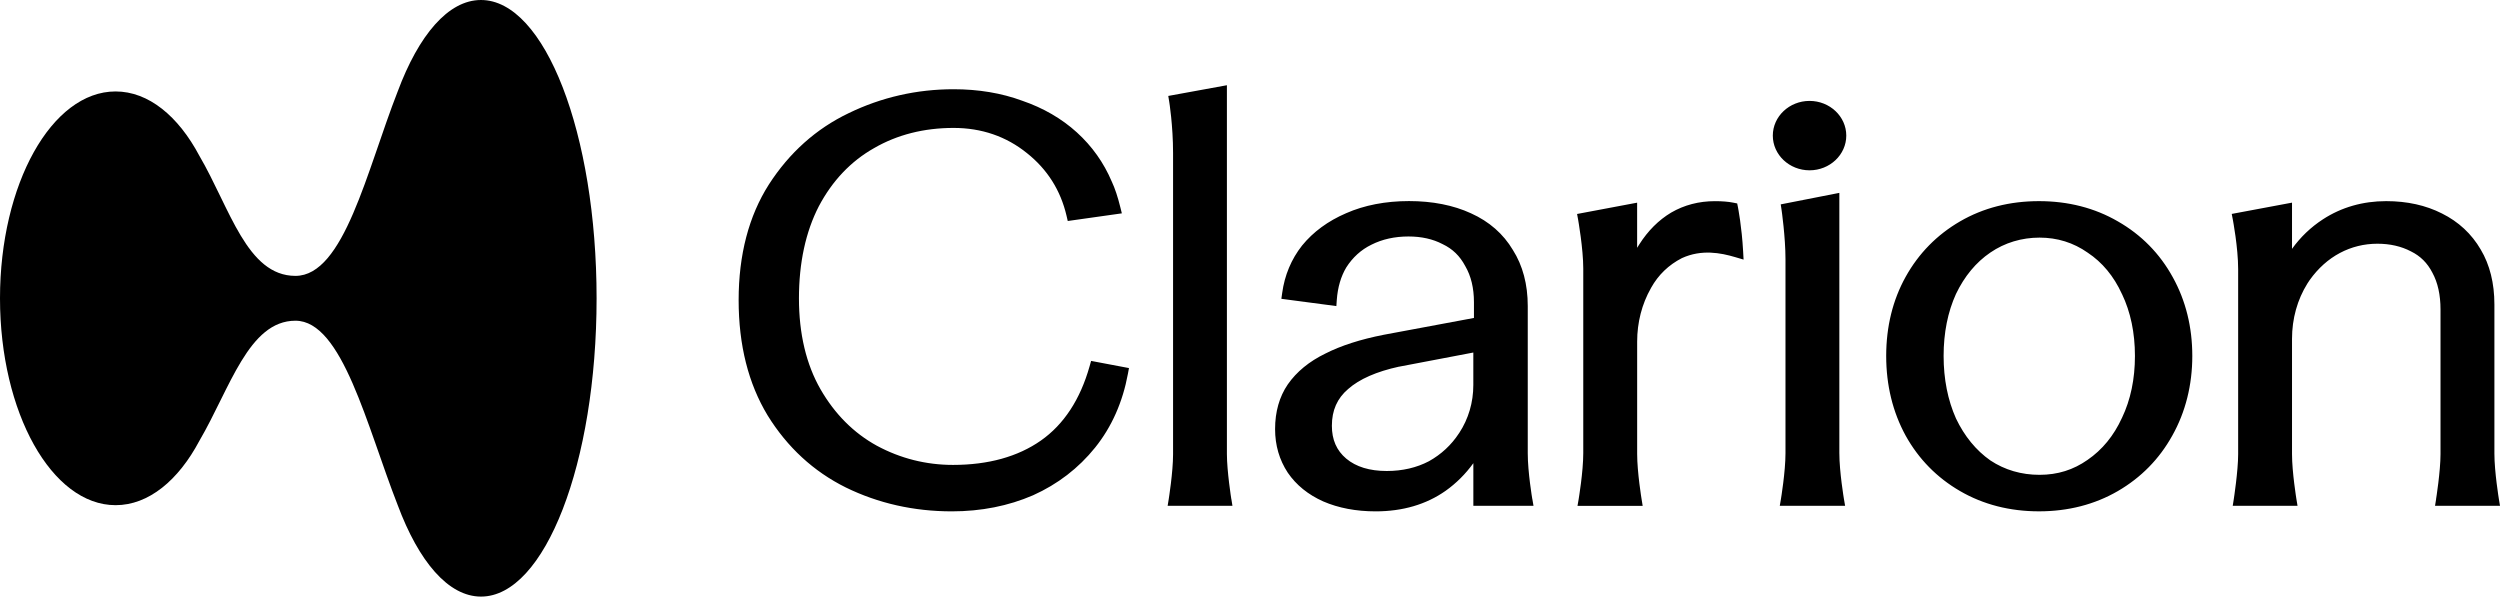
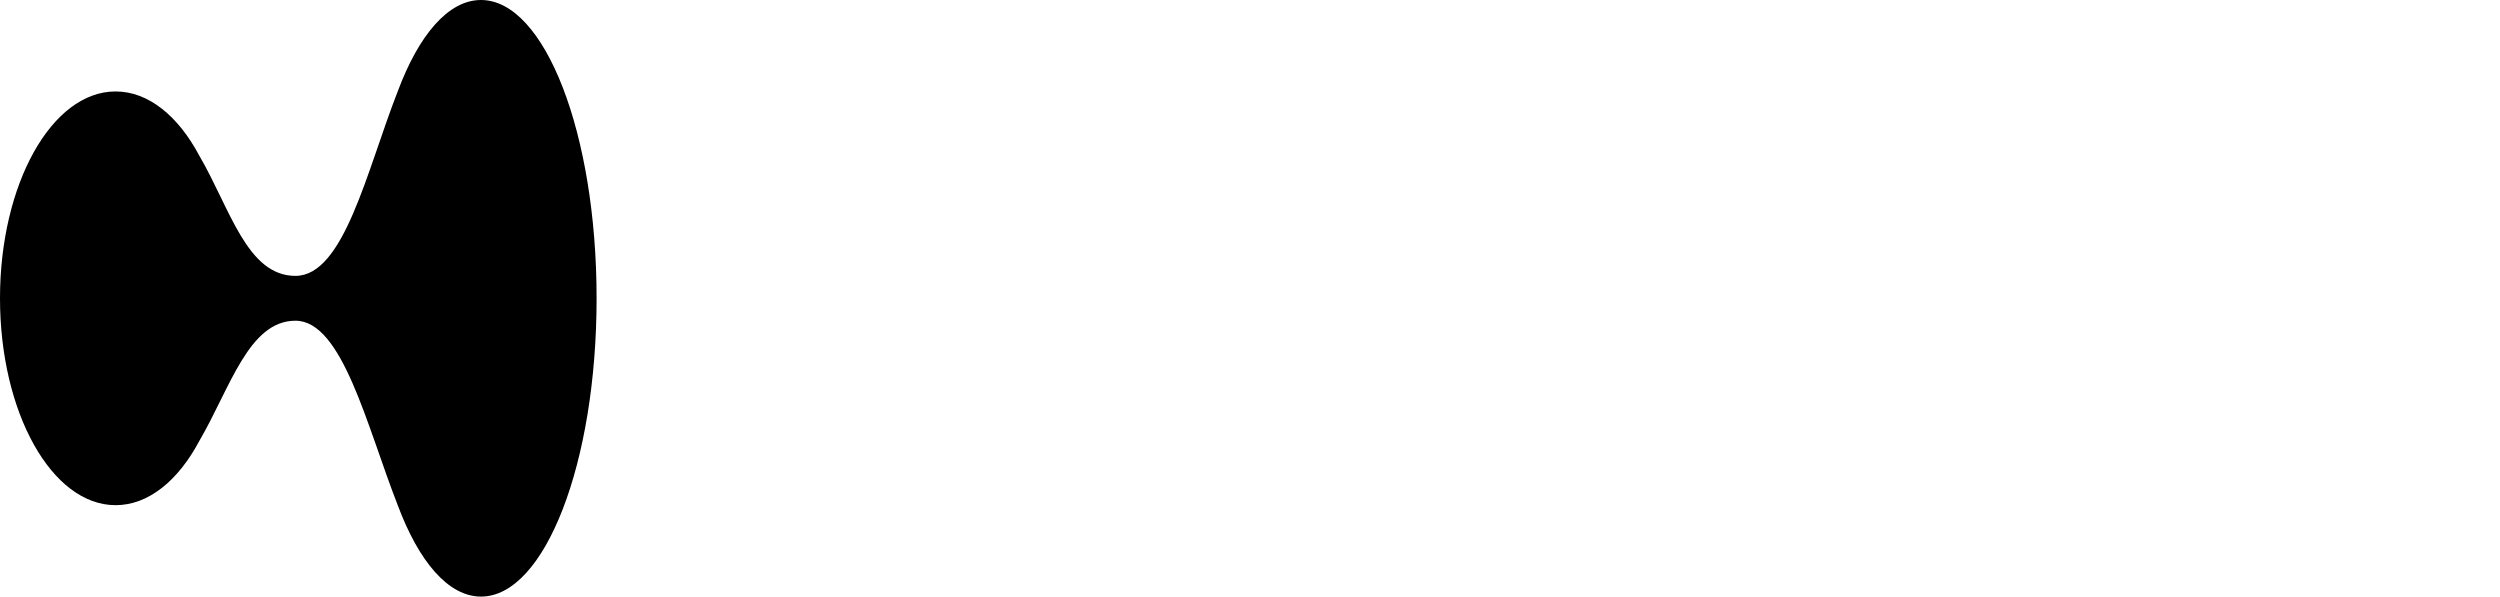
<svg xmlns="http://www.w3.org/2000/svg" width="88" height="21" viewBox="0 0 88 21" fill="none">
-   <path d="M43.345 17.572L43.382 17.805H41.101L41.139 17.571C41.14 17.561 41.292 16.621 41.292 15.991V5.382C41.292 4.419 41.157 3.579 41.155 3.571L41.123 3.377L43.187 3V15.982C43.187 16.582 43.341 17.562 43.343 17.572H43.345ZM64.745 15.946V6.789L62.682 7.194L62.71 7.381C62.712 7.391 62.849 8.344 62.849 9.121V15.956C62.849 16.605 62.69 17.56 62.688 17.57L62.648 17.805H64.948L64.907 17.569C64.906 17.559 64.745 16.61 64.745 15.946ZM76.485 9.764C76.938 10.583 77.169 11.514 77.169 12.53C77.169 13.546 76.932 14.504 76.463 15.336C76.007 16.158 75.362 16.813 74.548 17.286C73.732 17.759 72.798 17.999 71.772 17.999C70.744 17.999 69.81 17.759 68.995 17.286C68.18 16.814 67.536 16.158 67.079 15.335C66.624 14.502 66.394 13.559 66.394 12.53C66.394 11.501 66.624 10.562 67.079 9.744C67.536 8.921 68.18 8.265 68.995 7.792C69.81 7.319 70.744 7.08 71.772 7.08C72.798 7.08 73.732 7.319 74.548 7.792C75.375 8.264 76.027 8.928 76.485 9.764ZM74.693 10.351C74.407 9.723 74 9.233 73.486 8.893C72.985 8.541 72.416 8.364 71.792 8.364C71.168 8.364 70.57 8.541 70.06 8.89C69.556 9.233 69.149 9.723 68.849 10.35C68.562 10.982 68.415 11.715 68.415 12.529C68.415 13.342 68.562 14.084 68.851 14.731C69.149 15.355 69.557 15.854 70.062 16.208C70.568 16.543 71.152 16.714 71.792 16.714C72.432 16.714 72.985 16.537 73.481 16.189C74 15.833 74.406 15.337 74.692 14.711L74.694 14.708C74.997 14.074 75.15 13.341 75.15 12.529C75.15 11.717 74.997 10.983 74.694 10.35L74.693 10.351ZM85.751 17.571L85.713 17.805H88L87.961 17.571C87.96 17.561 87.803 16.607 87.803 15.971V10.717C87.803 9.97 87.641 9.319 87.322 8.785C87 8.231 86.54 7.804 85.956 7.514C85.39 7.226 84.73 7.08 83.995 7.08C83.17 7.08 82.42 7.295 81.767 7.72C81.34 7.998 80.976 8.346 80.679 8.76V7.133L78.557 7.53L78.595 7.727C78.596 7.736 78.783 8.709 78.783 9.477V15.986C78.783 16.579 78.63 17.561 78.629 17.571L78.592 17.804H80.873L80.834 17.57C80.833 17.56 80.679 16.623 80.679 15.984V11.927C80.679 11.218 80.867 10.545 81.221 9.979C81.249 9.936 81.277 9.893 81.303 9.855C81.599 9.441 81.957 9.121 82.366 8.904C82.772 8.689 83.216 8.579 83.684 8.579C84.127 8.579 84.523 8.669 84.866 8.849C85.198 9.012 85.444 9.256 85.621 9.601C85.81 9.947 85.906 10.382 85.906 10.892V15.979C85.906 16.595 85.751 17.562 85.749 17.572L85.751 17.571ZM63.696 3.552C62.983 3.552 62.403 4.1 62.403 4.773C62.403 5.447 62.983 5.995 63.696 5.995C64.409 5.995 64.989 5.447 64.989 4.773C64.989 4.1 64.409 3.552 63.696 3.552ZM61.176 7.294L61.149 7.161L61.008 7.133C60.832 7.098 60.616 7.081 60.365 7.081C59.804 7.081 59.287 7.215 58.825 7.483C58.385 7.746 58.008 8.123 57.704 8.601C57.678 8.641 57.652 8.682 57.627 8.723V7.134L55.513 7.532L55.549 7.727C55.55 7.736 55.731 8.748 55.731 9.454V15.947C55.731 16.618 55.569 17.56 55.569 17.57L55.528 17.806H57.822L57.784 17.571C57.782 17.561 57.628 16.621 57.628 15.98V12.023C57.628 11.35 57.795 10.7 58.112 10.144L58.119 10.13C58.372 9.676 58.737 9.324 59.204 9.085C59.897 8.769 60.569 8.9 61.079 9.051L61.374 9.138L61.358 8.847C61.31 7.973 61.181 7.323 61.176 7.295V7.294ZM38.355 12.888C38.026 14.059 37.448 14.94 36.639 15.508C35.828 16.076 34.787 16.365 33.546 16.365C32.597 16.365 31.695 16.137 30.866 15.69C30.051 15.243 29.384 14.574 28.882 13.702C28.379 12.826 28.123 11.749 28.123 10.502C28.123 9.255 28.359 8.159 28.824 7.258C29.299 6.361 29.952 5.674 30.767 5.214C31.582 4.742 32.524 4.503 33.566 4.503C34.551 4.503 35.42 4.801 36.15 5.391C36.866 5.96 37.334 6.701 37.542 7.594L37.585 7.779L39.489 7.51L39.436 7.296C39.347 6.934 39.245 6.626 39.133 6.389C38.853 5.728 38.44 5.146 37.905 4.66C37.37 4.174 36.721 3.799 35.98 3.545C35.251 3.276 34.438 3.141 33.566 3.141C32.271 3.141 31.029 3.423 29.876 3.982C28.73 4.529 27.784 5.376 27.063 6.496C26.358 7.602 26 8.97 26 10.561C26 12.151 26.343 13.502 27.02 14.622C27.712 15.743 28.638 16.596 29.771 17.158C30.912 17.717 32.168 18 33.504 18C34.535 18 35.496 17.81 36.363 17.434C37.23 17.045 37.965 16.48 38.548 15.755C39.131 15.03 39.52 14.153 39.704 13.151L39.74 12.956L38.407 12.704L38.355 12.888ZM53.939 17.569L53.979 17.805H51.862V16.304C51.587 16.685 51.26 17.011 50.885 17.277C50.203 17.757 49.374 18 48.422 18C47.733 18 47.113 17.882 46.578 17.65C46.045 17.412 45.627 17.073 45.33 16.639C45.033 16.189 44.883 15.674 44.883 15.104C44.883 14.495 45.033 13.966 45.33 13.531C45.64 13.086 46.084 12.722 46.652 12.446C47.201 12.166 47.894 11.944 48.709 11.784L51.883 11.192V10.637C51.883 10.141 51.78 9.715 51.579 9.37L51.575 9.363C51.388 9.01 51.129 8.759 50.783 8.595L50.775 8.591C50.437 8.414 50.035 8.324 49.578 8.324C49.093 8.324 48.655 8.421 48.275 8.613C47.911 8.79 47.614 9.06 47.388 9.415C47.2 9.73 47.087 10.115 47.055 10.556L47.04 10.774L45.104 10.518L45.132 10.318C45.218 9.688 45.454 9.124 45.833 8.643C46.227 8.16 46.747 7.779 47.382 7.506C48.026 7.222 48.772 7.078 49.598 7.078C50.423 7.078 51.159 7.223 51.778 7.508C52.42 7.797 52.917 8.233 53.254 8.8C53.6 9.345 53.777 10.01 53.777 10.772V15.956C53.777 16.62 53.935 17.557 53.937 17.566L53.939 17.569ZM49.249 12.905C48.457 13.078 47.851 13.342 47.454 13.694C47.068 14.023 46.882 14.445 46.882 14.988C46.882 15.478 47.047 15.856 47.387 16.143C47.731 16.432 48.21 16.579 48.814 16.579C49.366 16.579 49.865 16.463 50.299 16.235C50.73 15.995 51.087 15.664 51.356 15.252L51.365 15.24C51.689 14.748 51.861 14.165 51.861 13.552V12.409L49.248 12.907L49.249 12.905Z" fill="black" />
  <path d="M16.93 0C15.778 0 14.739 1.235 13.999 3.219C12.911 6 12.11 9.711 10.4 9.711C8.69 9.711 8.096 7.328 7.019 5.486C6.277 4.089 5.23 3.219 4.068 3.219C1.822 3.219 0 6.479 0 10.5C0 14.521 1.822 17.782 4.069 17.782C5.23 17.782 6.278 16.911 7.019 15.515C8.097 13.673 8.751 11.289 10.4 11.289C12.05 11.289 12.912 15.001 14 17.782C14.74 19.765 15.78 21 16.931 21C19.178 21 21 16.299 21 10.5C21 4.701 19.178 0 16.93 0Z" fill="black" />
</svg>